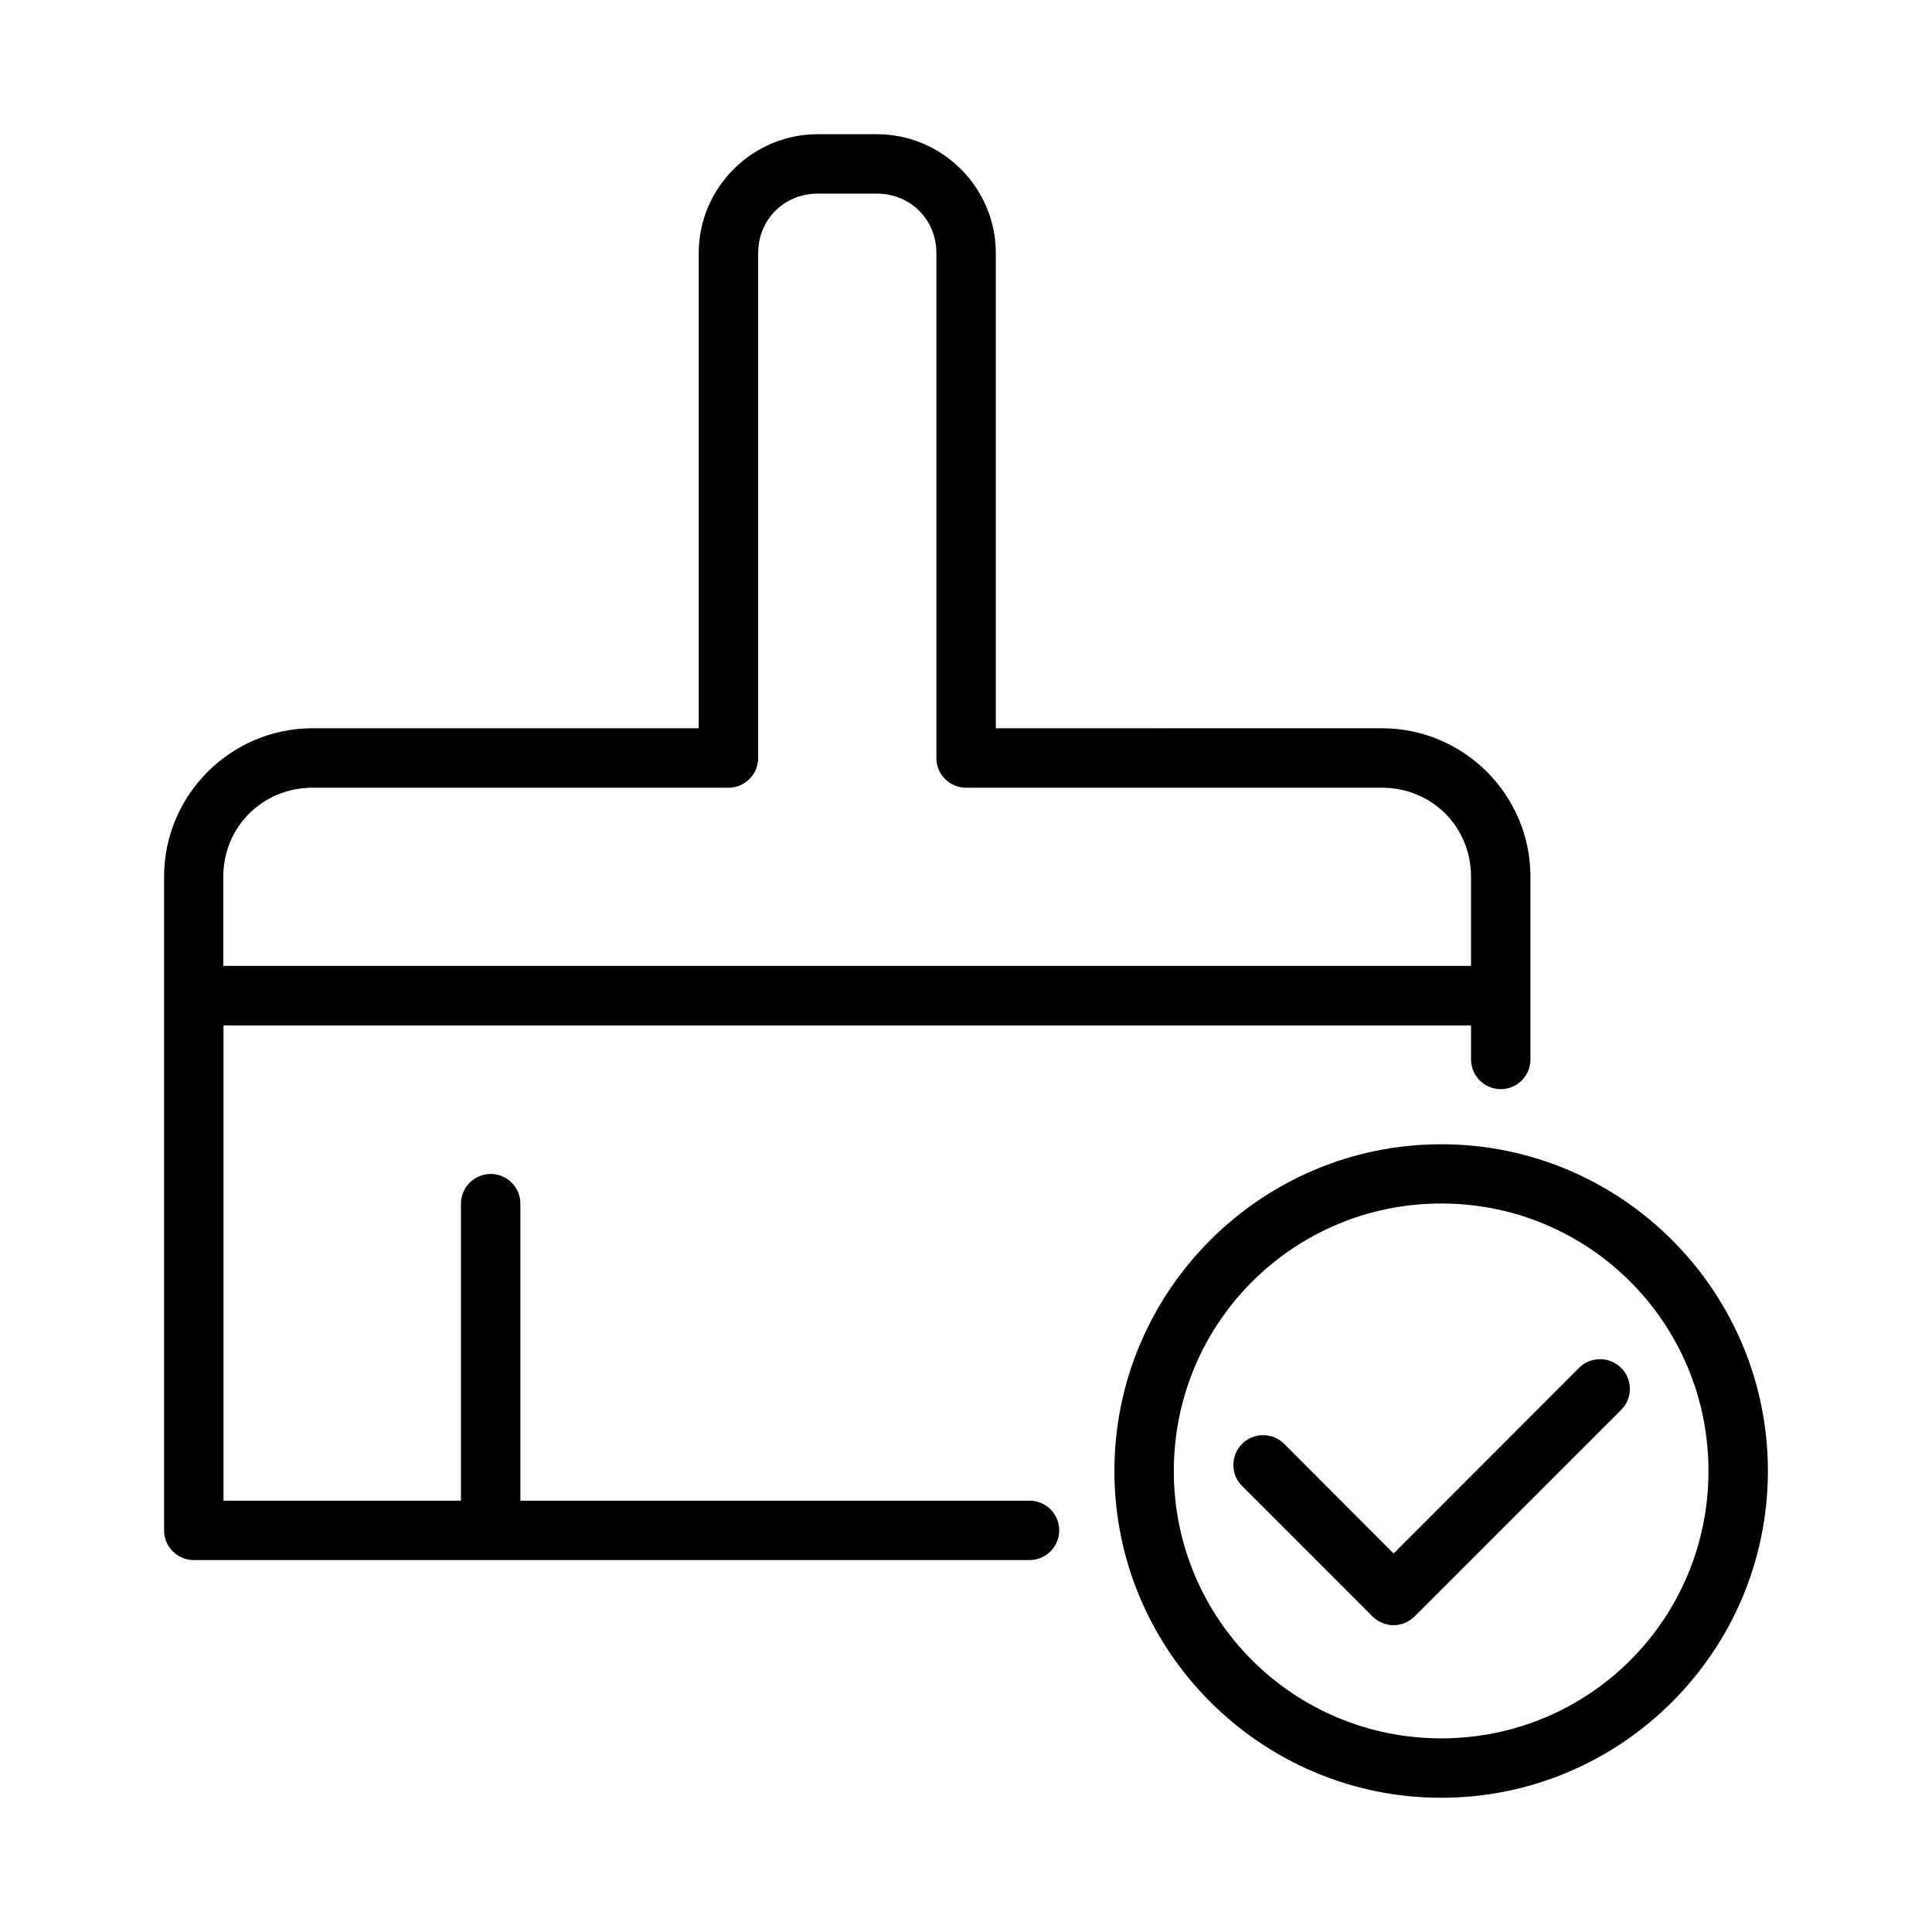
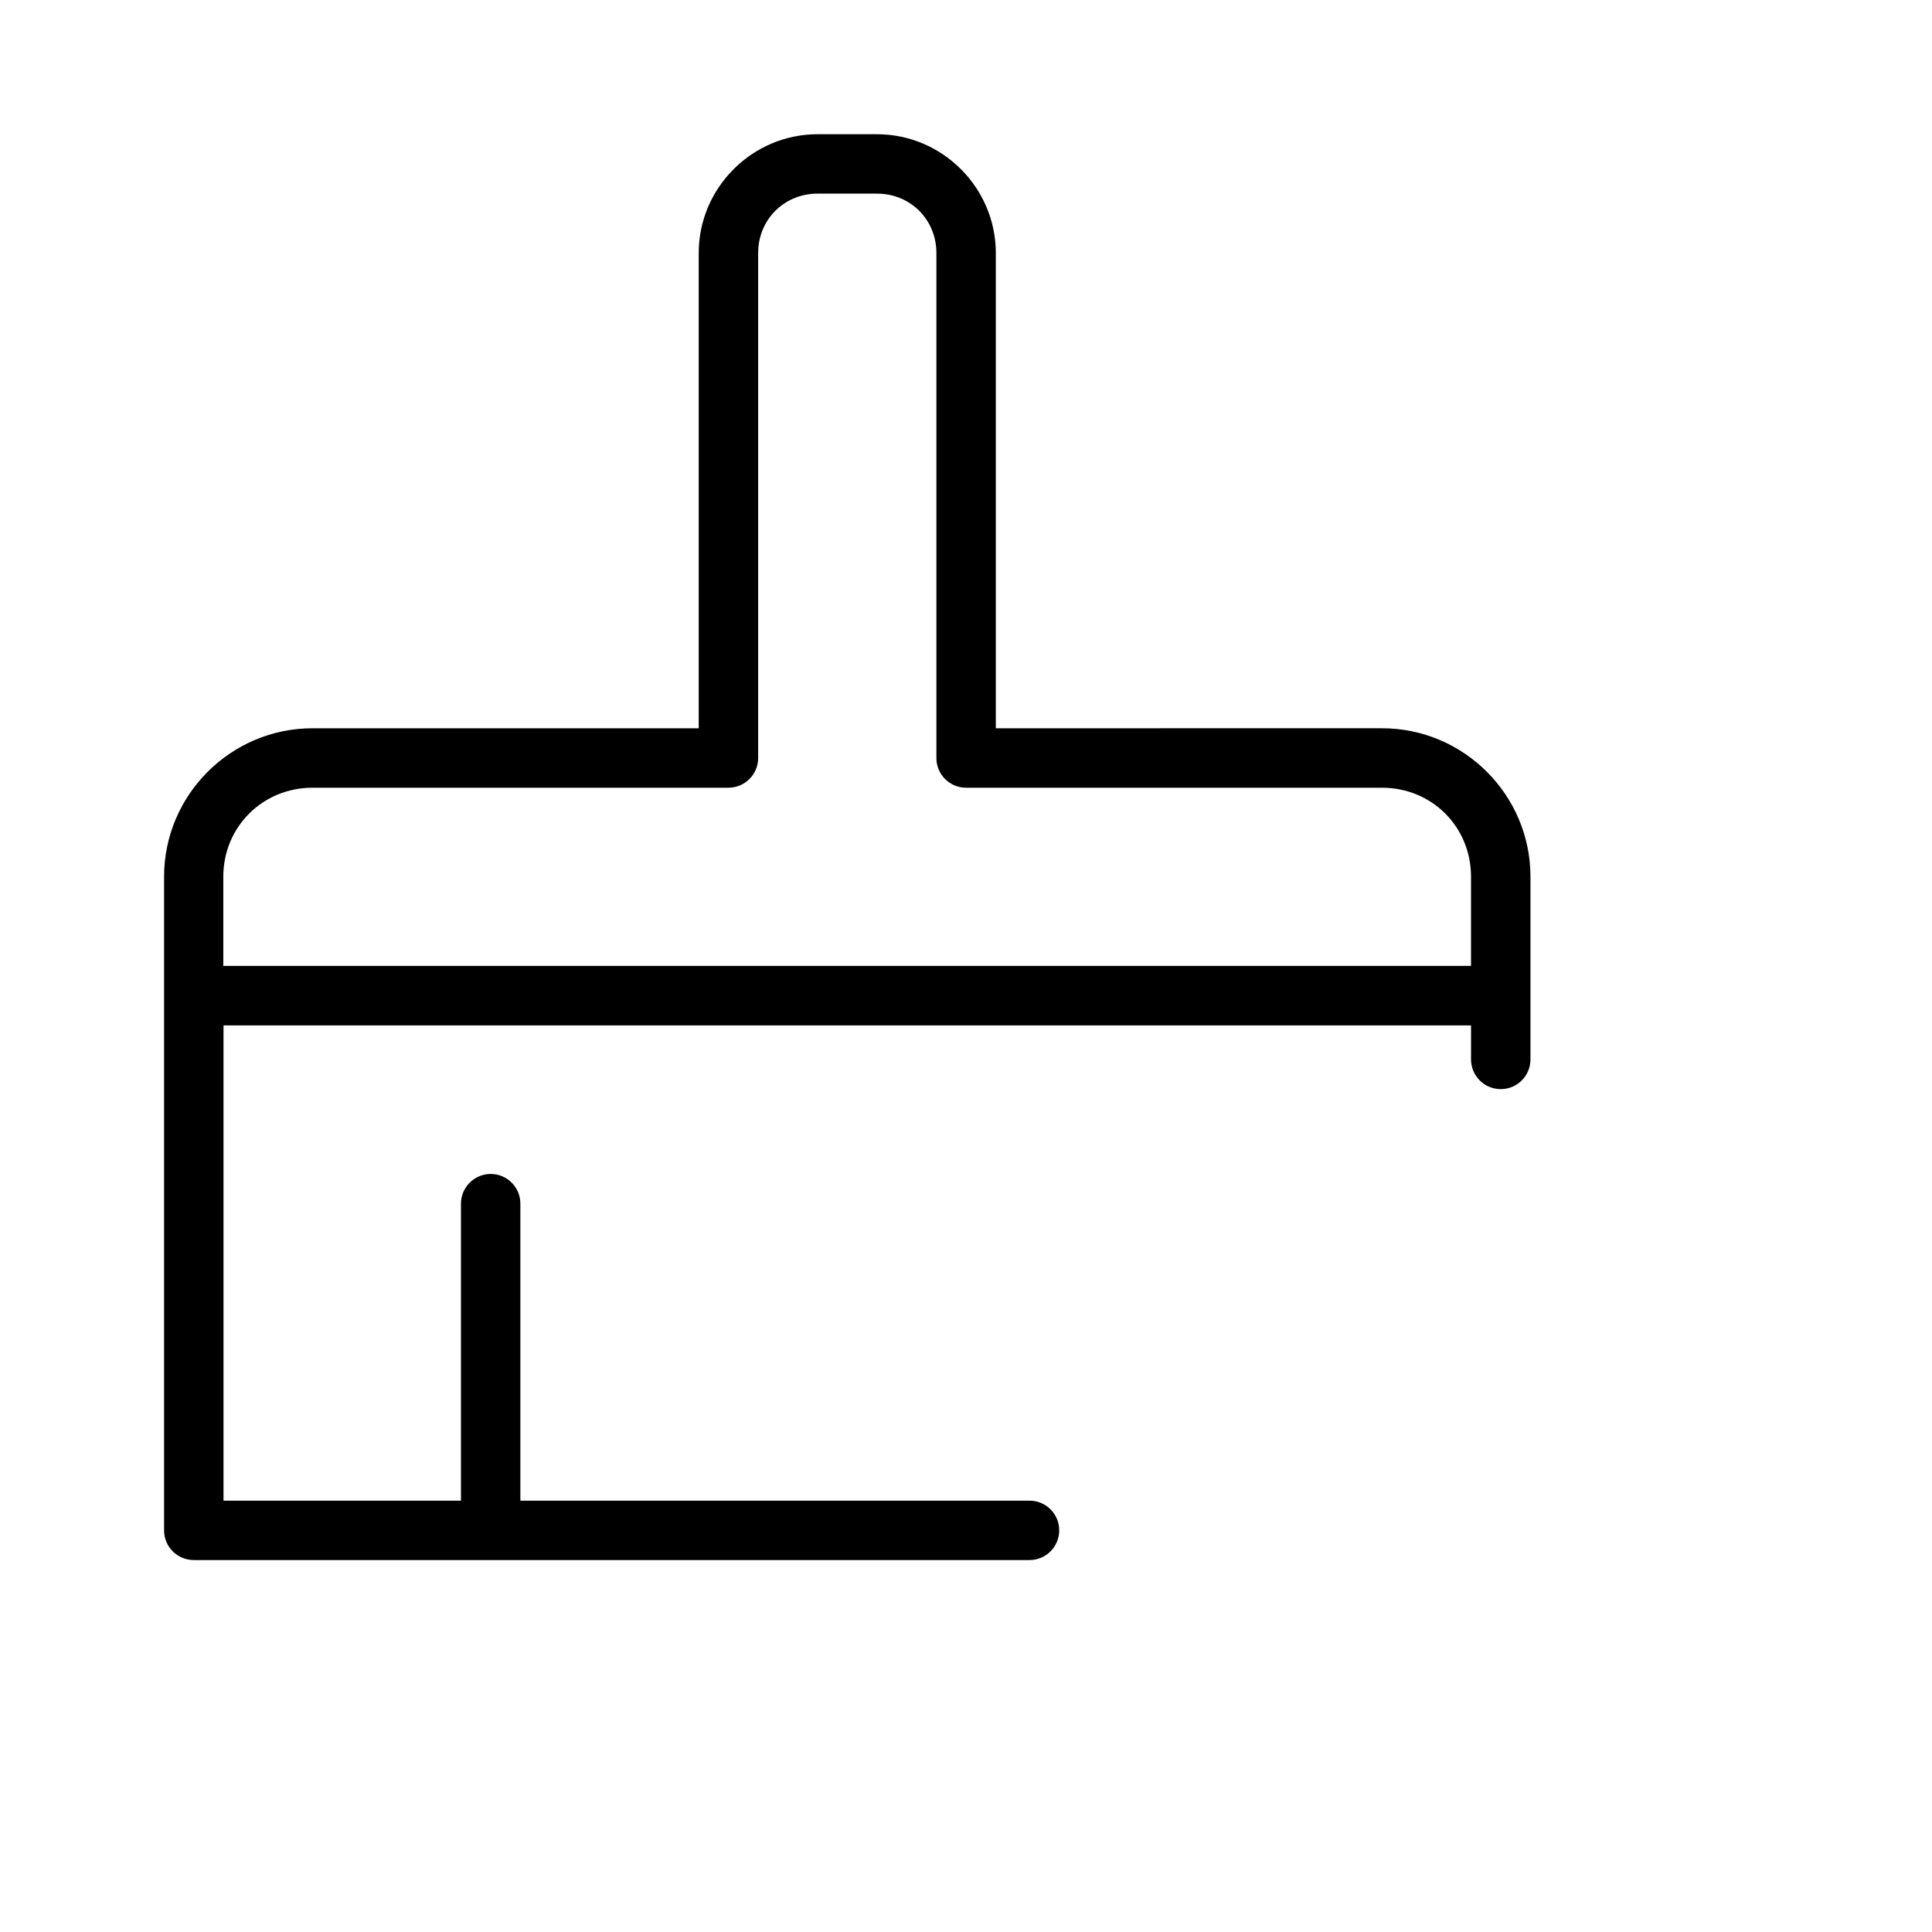
<svg xmlns="http://www.w3.org/2000/svg" fill="#000000" width="800px" height="800px" version="1.1" viewBox="144 144 512 512">
  <g>
-     <path d="m525.95 447.24c-47.719 0-86.621 38.859-86.621 86.594s38.902 86.594 86.621 86.594 86.562-38.859 86.562-86.594-38.844-86.594-86.562-86.594zm0 15.699c39.211 0 70.816 31.668 70.816 70.895 0 39.227-31.605 70.848-70.816 70.848-39.211 0-70.879-31.625-70.879-70.848 0-39.227 31.668-70.895 70.879-70.895zm41.805 41.266c-2.039 0.062-3.973 0.918-5.394 2.383l-49.047 49.109-28.996-29.059v-0.004c-3.086-3.074-8.078-3.074-11.156 0.008-3.082 3.078-3.086 8.074-0.008 11.156l34.578 34.578c1.477 1.48 3.484 2.312 5.574 2.312 2.09 0 4.098-0.832 5.574-2.312l54.629-54.629h-0.004c2.359-2.262 3.074-5.746 1.797-8.754-1.277-3.008-4.281-4.914-7.547-4.789z" />
    <path d="m360.67 179.57c-17.309 0-31.504 14.18-31.504 31.488v125.94h-102.34c-21.672 0-39.344 17.672-39.344 39.344v173.25c0 4.324 3.519 7.824 7.84 7.84h221.51c4.348 0 7.871-3.523 7.871-7.871s-3.523-7.871-7.871-7.871h-134.93v-78.551c0.086-4.441-3.512-8.078-7.949-8.027-4.371 0.059-7.875 3.656-7.797 8.027v78.551h-62.926v-125.94h330.61v9.012-0.004c0 4.348 3.527 7.875 7.875 7.875 4.348 0 7.871-3.527 7.871-7.875v-16.359c0.008-0.18 0.008-0.367 0-0.555v-31.504c0-21.672-17.672-39.344-39.344-39.344l-102.34 0.004v-125.94c0-17.309-14.195-31.488-31.504-31.488zm0 15.746h15.742c8.859 0 15.742 6.887 15.742 15.746v133.84c0 4.336 3.519 7.848 7.856 7.856h110.24c13.223 0 23.586 10.363 23.586 23.586v23.633l-330.66-0.004v-23.633c0-13.219 10.441-23.586 23.66-23.586h110.18c4.352 0.016 7.894-3.504 7.902-7.856v-133.84c0-8.859 6.898-15.746 15.762-15.746z" />
  </g>
</svg>